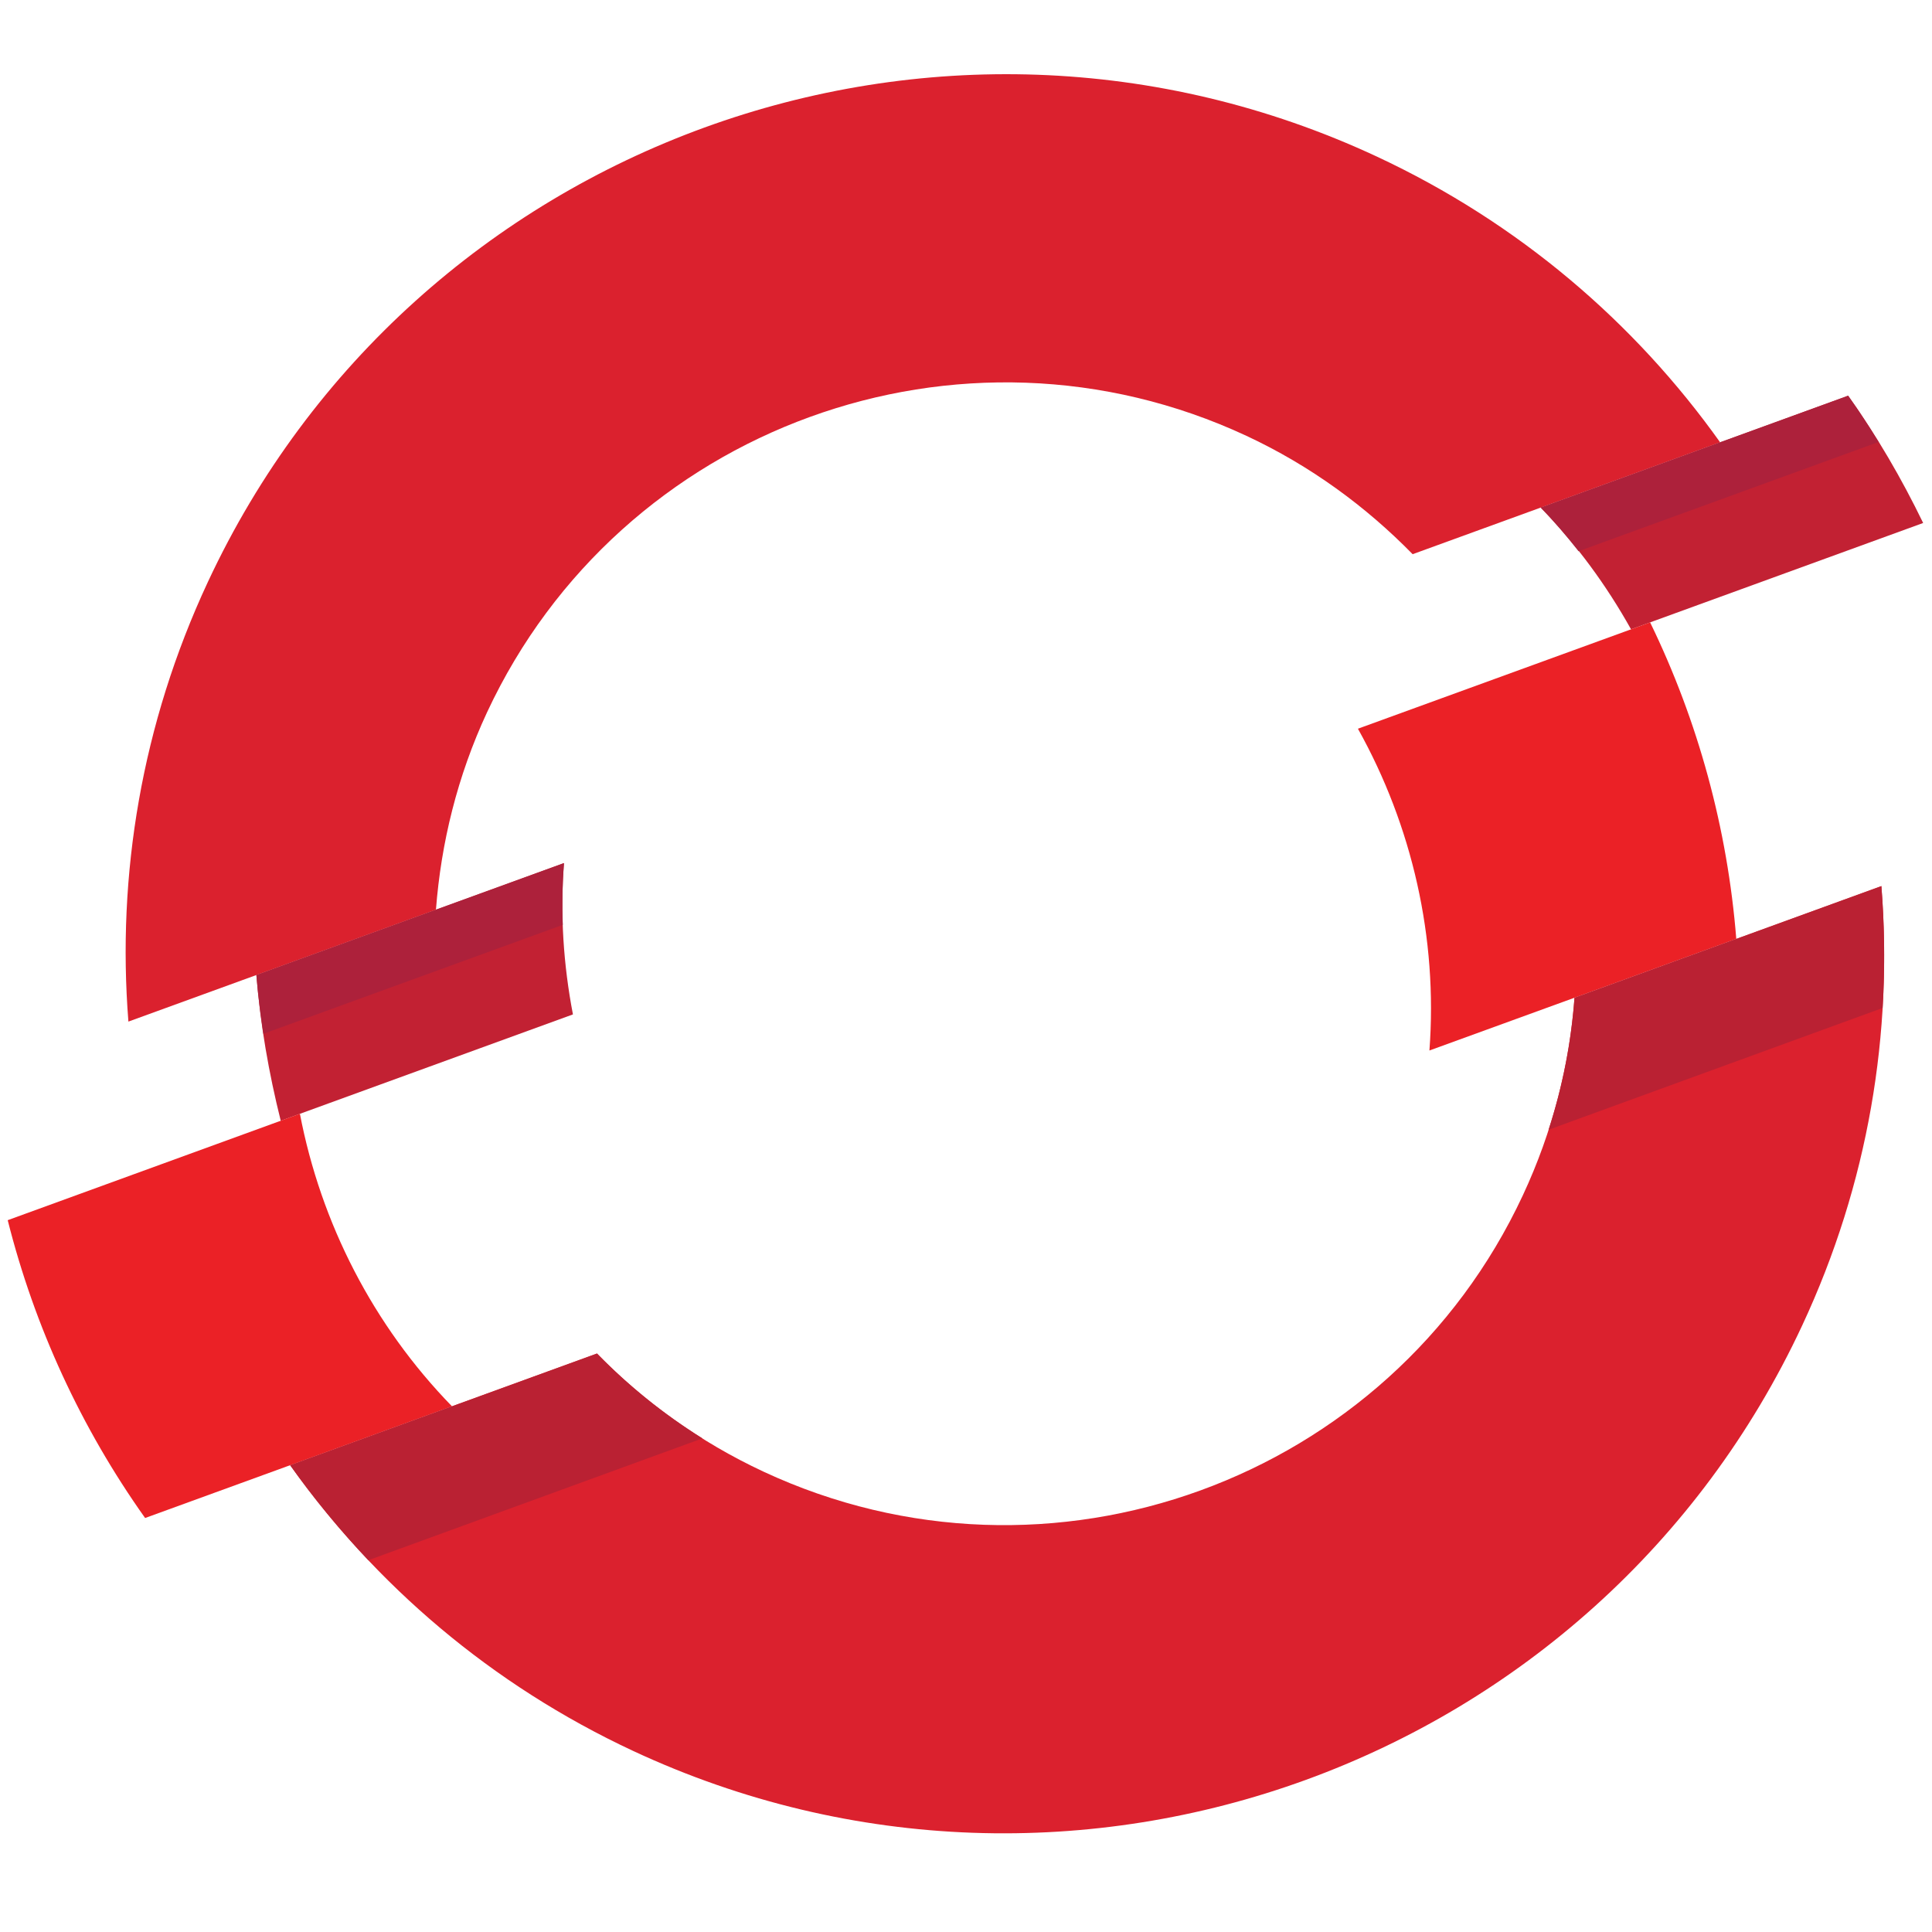
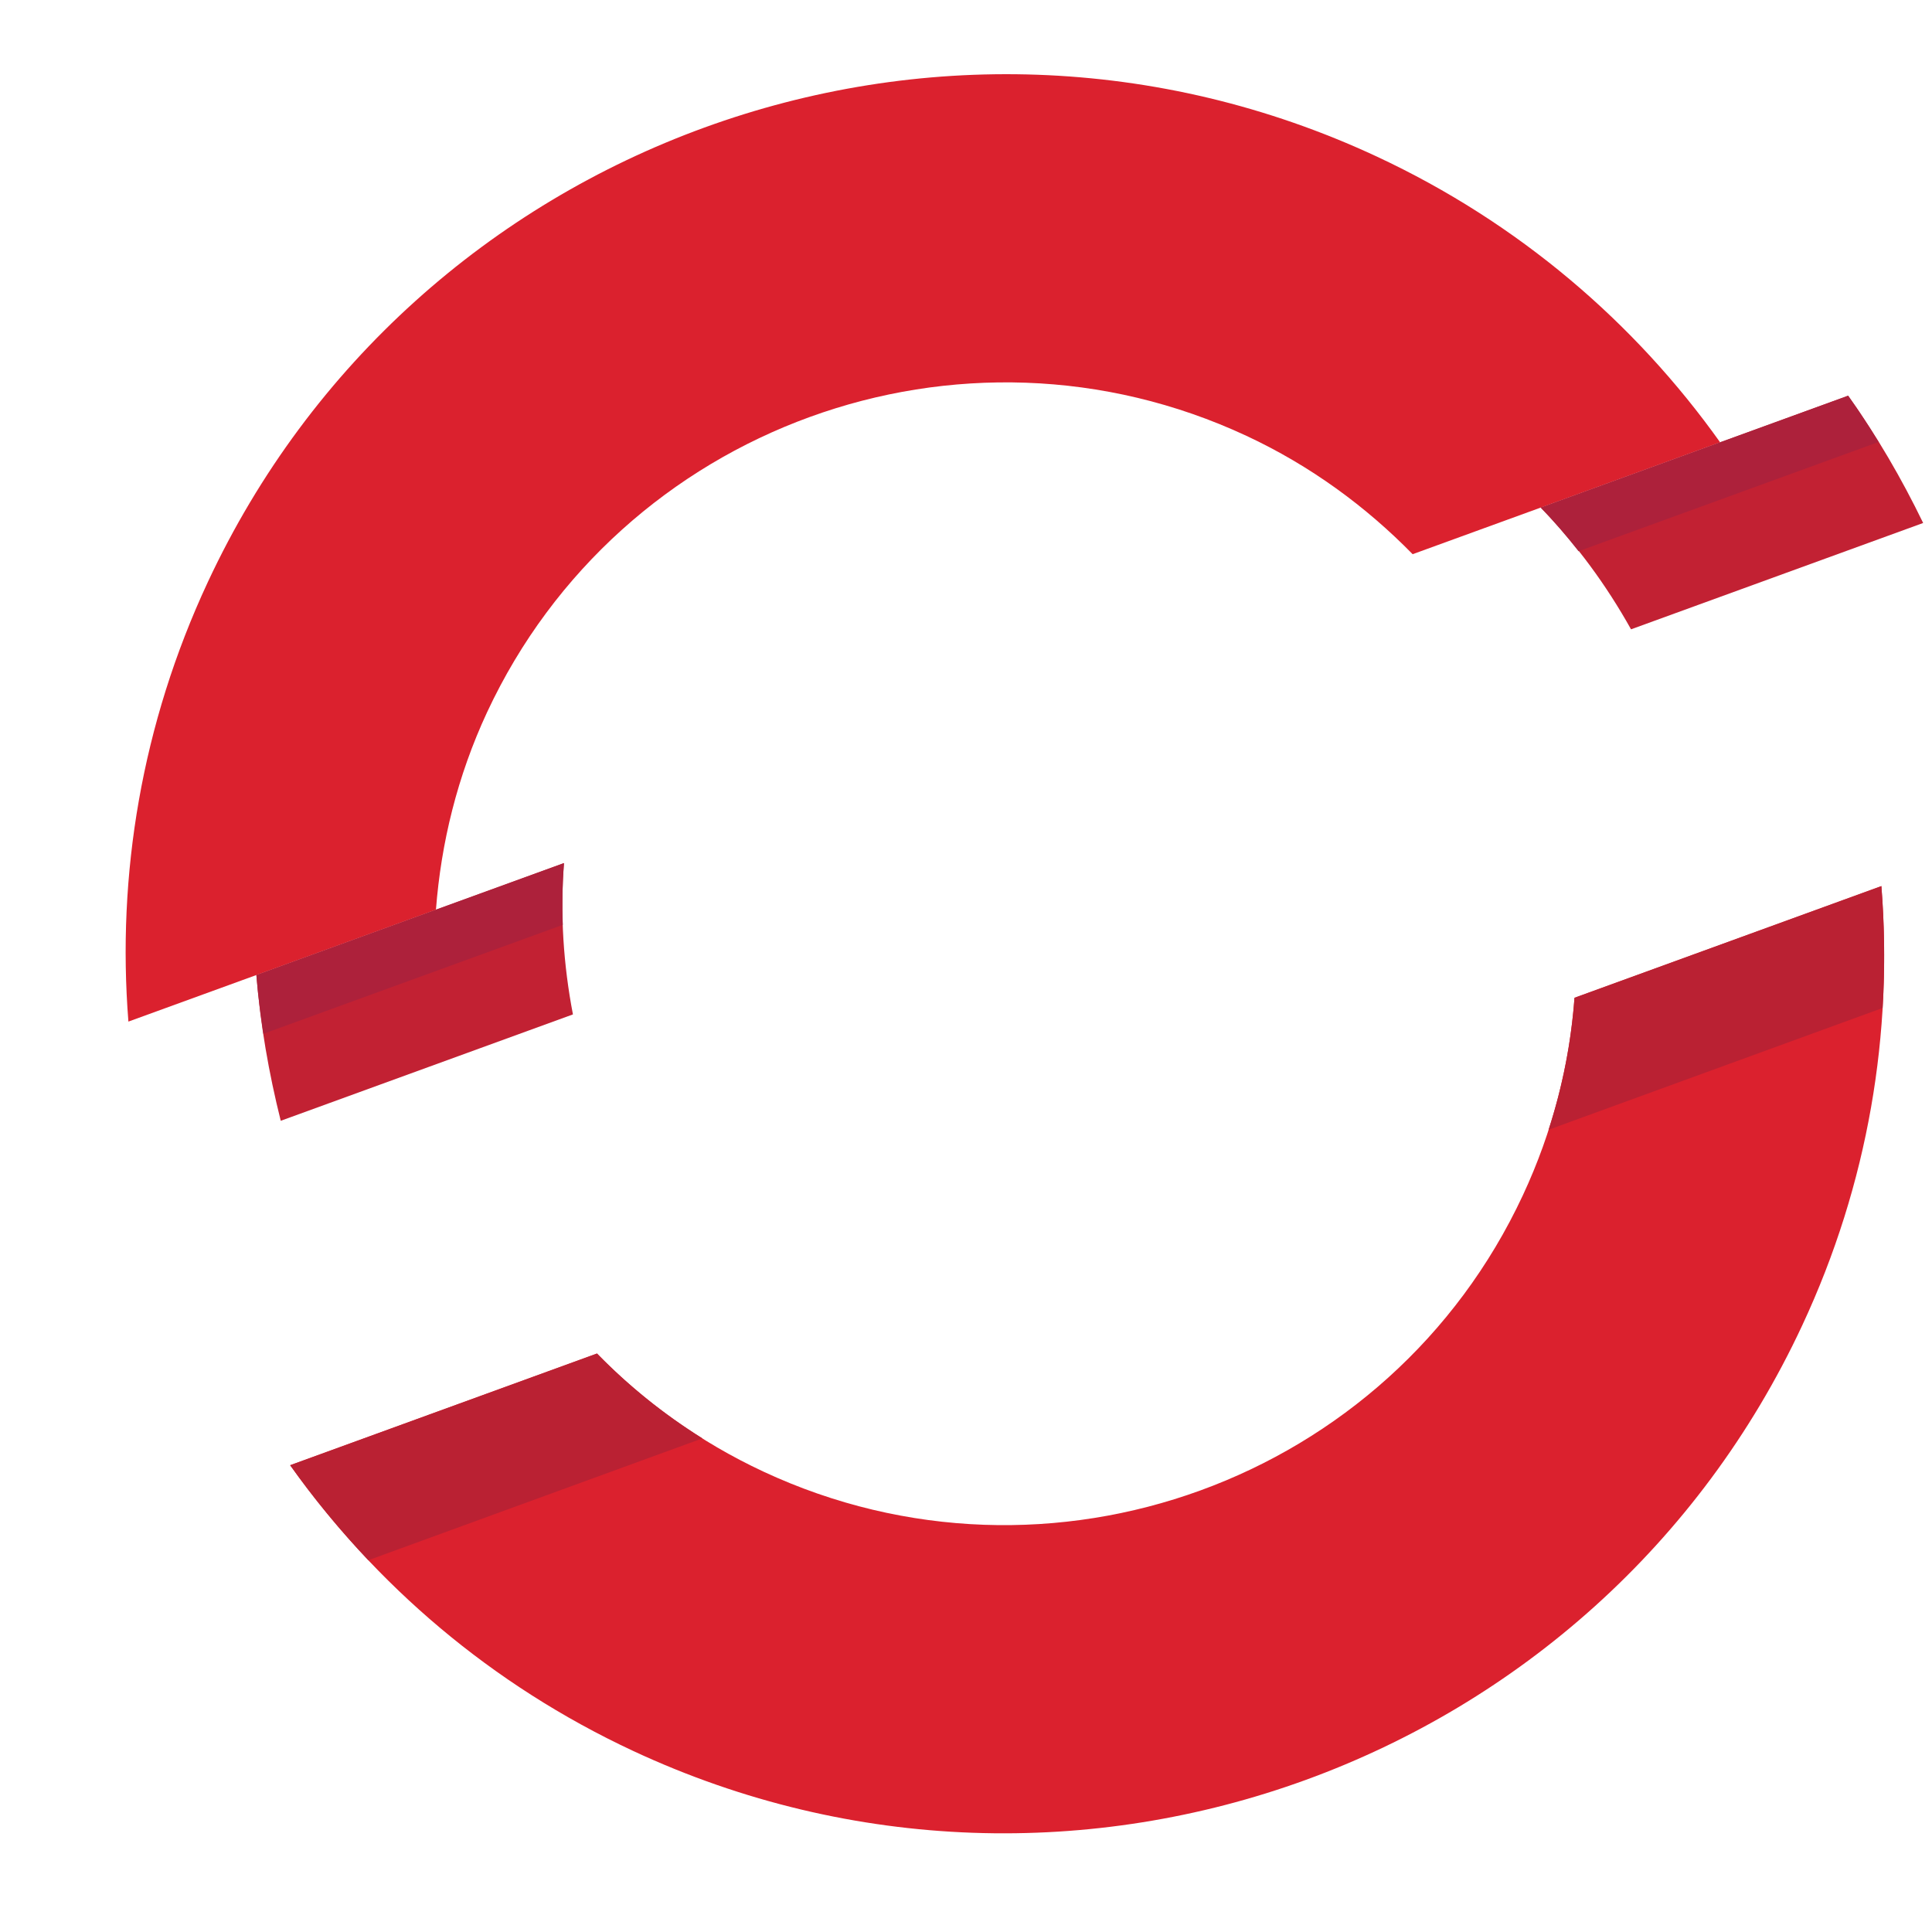
<svg xmlns="http://www.w3.org/2000/svg" xmlns:ns1="http://sodipodi.sourceforge.net/DTD/sodipodi-0.dtd" xmlns:ns2="http://www.inkscape.org/namespaces/inkscape" version="1.1" width="600" height="600" viewBox="-1.734 -1.734 51.124 51.1" id="svg45453" ns1:docname="openshift.svg" ns2:version="1.2.1 (9c6d41e410, 2022-07-14)">
  <ns1:namedview id="namedview991" pagecolor="#ffffff" bordercolor="#000000" borderopacity="0.25" ns2:showpageshadow="2" ns2:pageopacity="0.0" ns2:pagecheckerboard="0" ns2:deskcolor="#d1d1d1" showgrid="false" ns2:zoom="1.3372396" ns2:cx="269.9591" ns2:cy="384" ns2:window-width="3840" ns2:window-height="1511" ns2:window-x="-9" ns2:window-y="-9" ns2:window-maximized="1" ns2:current-layer="svg45453" />
  <defs id="defs45455" />
  <path d="M 49.156,12.093 C 48.589,10.922 47.932,9.791 47.171,8.725 l -8.136,2.961 c 0.946,0.968 1.741,2.057 2.391,3.221 z M 13.189,21.092 5.05,24.054 c 0.104,1.305 0.329,2.595 0.645,3.858 l 7.732,-2.815 C 13.175,23.788 13.086,22.441 13.189,21.092" id="path44560" style="fill:#c22133;fill-opacity:1;fill-rule:nonzero;stroke:none;stroke-width:0.991" />
  <path d="m 31.251,9.788 c 1.693,0.79 3.159,1.868 4.396,3.131 l 8.136,-2.961 C 41.53,6.795 38.46,4.152 34.699,2.397 23.067,-3.027 9.189,2.023 3.766,13.655 2.01,17.418 1.357,21.416 1.664,25.287 L 9.802,22.326 C 9.937,20.562 10.367,18.795 11.155,17.101 14.68,9.544 23.695,6.265 31.251,9.788" id="path44564" style="fill:#db212e;fill-opacity:1;fill-rule:nonzero;stroke:none;stroke-width:0.991" />
  <path d="m 39.93,24.657 c -0.13,1.762 -0.575,3.53 -1.366,5.225 -3.523,7.558 -12.539,10.837 -20.095,7.314 -1.695,-0.791 -3.173,-1.86 -4.405,-3.126 l -8.12,2.955 c 2.249,3.163 5.315,5.807 9.079,7.563 11.633,5.423 25.508,0.373 30.932,-11.26 1.757,-3.761 2.405,-7.759 2.095,-11.626 z" id="path44572" style="fill:#db212e;fill-opacity:1;fill-rule:nonzero;stroke:none;stroke-width:0.991" />
-   <path d="M 41.931,14.723 34.199,17.537 c 1.437,2.573 2.115,5.536 1.892,8.515 l 8.12,-2.954 C 43.979,20.185 43.203,17.34 41.931,14.723 M 6.202,27.726 -1.53,30.542 c 0.71,2.819 1.942,5.497 3.636,7.881 L 10.226,35.467 C 8.141,33.327 6.756,30.619 6.202,27.726" id="path44576" style="fill:#eb2126;fill-opacity:1;fill-rule:nonzero;stroke:none;stroke-width:0.991" />
  <path d="M 47.977,9.95 C 47.721,9.533 47.455,9.123 47.171,8.725 l -8.136,2.961 c 0.358,0.367 0.687,0.755 1.002,1.154 z M 13.158,22.727 c -0.02,-0.542 -0.011,-1.087 0.031,-1.633 l -8.139,2.961 c 0.042,0.521 0.108,1.039 0.186,1.555 l 7.922,-2.883 z" id="path44584" style="fill:#ad213b;fill-opacity:1;fill-rule:nonzero;stroke:none;stroke-width:0.991" />
  <path d="m 48.05,21.702 -8.12,2.955 c -0.086,1.169 -0.313,2.341 -0.686,3.492 l 8.839,-3.222 c 0.063,-1.08 0.053,-2.157 -0.032,-3.225 M 5.944,37.027 c 0.625,0.881 1.318,1.72 2.069,2.513 l 8.84,-3.224 c -1.033,-0.646 -1.967,-1.401 -2.79,-2.245 z" id="path44588" style="fill:#ba2133;fill-opacity:1;fill-rule:nonzero;stroke:none;stroke-width:0.991" />
</svg>